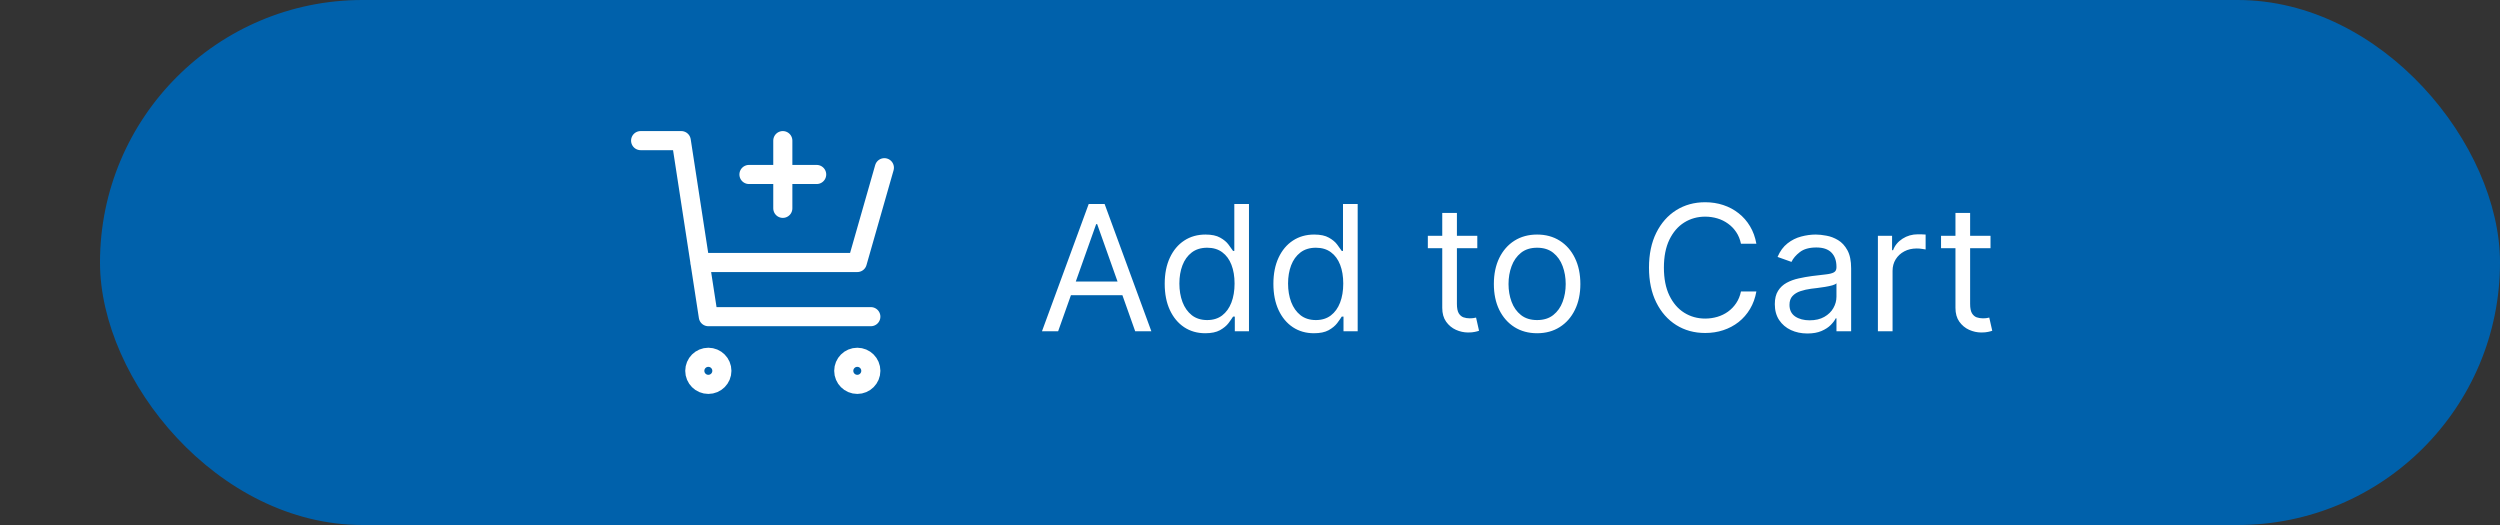
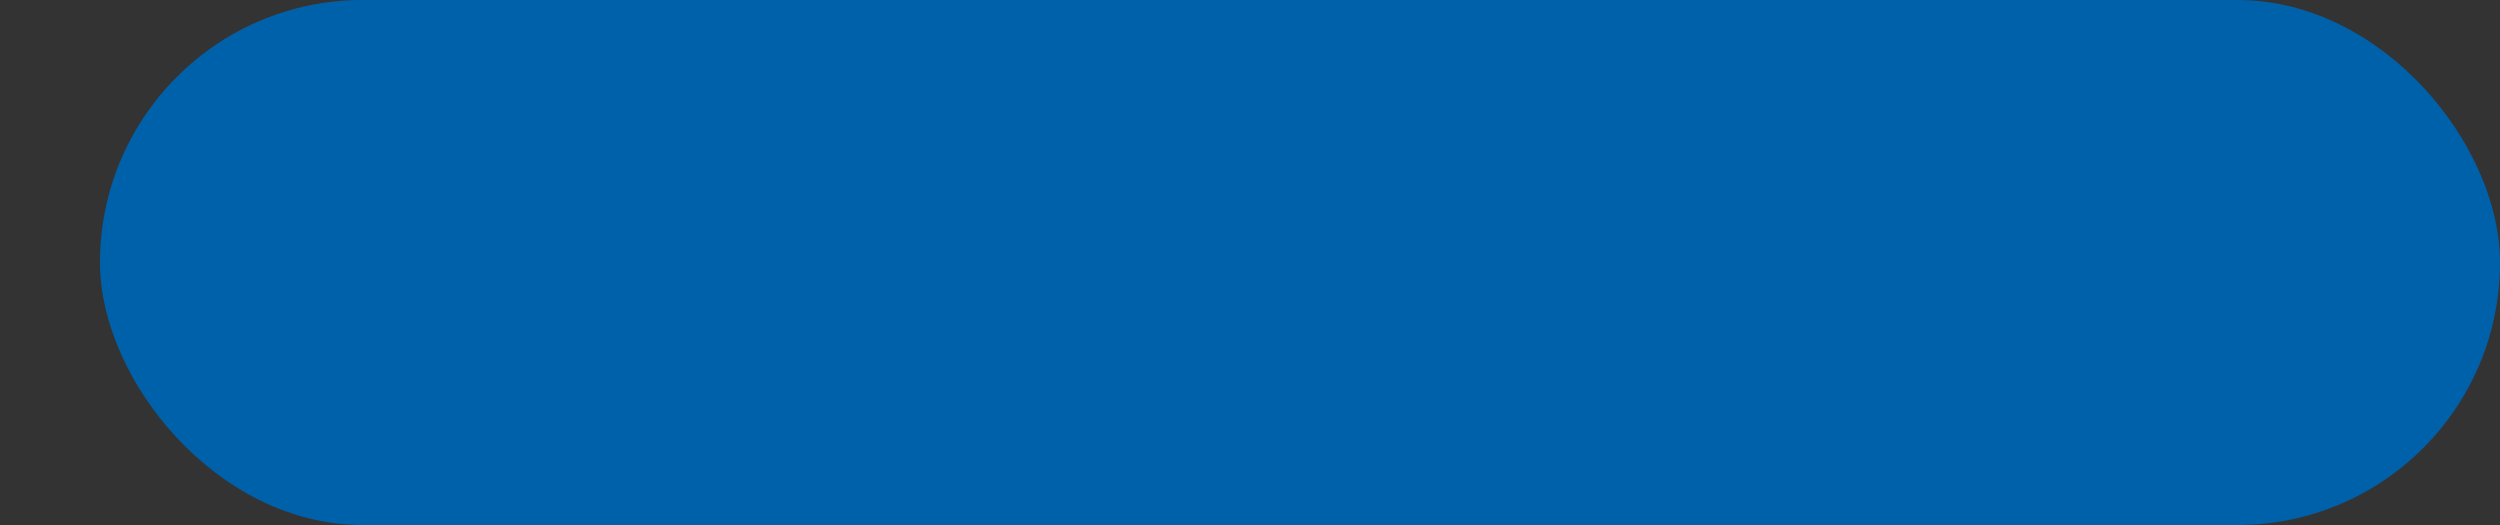
<svg xmlns="http://www.w3.org/2000/svg" width="200" height="42" viewBox="0 0 200 42" fill="none">
  <rect x="0" y="0" width="200" height="42" fill="#333333" stroke="none" />
  <rect x="8" width="192" height="42" rx="21" fill="#0061AB" />
-   <path d="M70.75 13.417L68.583 21H55.991M69.667 25.333H56.667L54.5 11.25H51.25M65.333 13.958H62.625M62.625 13.958H59.917M62.625 13.958V16.667M62.625 13.958V11.25M57.75 29.667C57.75 30.265 57.265 30.75 56.667 30.75C56.068 30.75 55.583 30.265 55.583 29.667C55.583 29.068 56.068 28.583 56.667 28.583C57.265 28.583 57.75 29.068 57.75 29.667ZM69.667 29.667C69.667 30.265 69.182 30.75 68.583 30.75C67.985 30.75 67.5 30.265 67.5 29.667C67.5 29.068 67.985 28.583 68.583 28.583C69.182 28.583 69.667 29.068 69.667 29.667Z" stroke="white" stroke-width="1.529" stroke-linecap="round" stroke-linejoin="round" />
-   <path d="M84.651 26.5H83.358L87.097 16.318H88.369L92.108 26.5H90.815L87.773 17.929H87.693L84.651 26.5ZM85.128 22.523H90.338V23.616H85.128V22.523ZM96.418 26.659C95.782 26.659 95.22 26.498 94.733 26.177C94.246 25.852 93.865 25.395 93.59 24.805C93.314 24.211 93.177 23.51 93.177 22.702C93.177 21.9 93.314 21.204 93.59 20.614C93.865 20.024 94.247 19.568 94.738 19.246C95.228 18.925 95.795 18.764 96.438 18.764C96.935 18.764 97.328 18.847 97.617 19.013C97.908 19.175 98.13 19.361 98.283 19.57C98.438 19.775 98.559 19.944 98.646 20.077H98.745V16.318H99.918V26.5H98.785V25.327H98.646C98.559 25.466 98.437 25.642 98.278 25.854C98.119 26.062 97.892 26.25 97.597 26.416C97.302 26.578 96.909 26.659 96.418 26.659ZM96.577 25.605C97.048 25.605 97.446 25.483 97.771 25.237C98.095 24.989 98.342 24.646 98.511 24.208C98.68 23.767 98.765 23.259 98.765 22.682C98.765 22.112 98.682 21.613 98.516 21.185C98.351 20.755 98.105 20.42 97.781 20.181C97.456 19.939 97.055 19.818 96.577 19.818C96.08 19.818 95.666 19.946 95.335 20.201C95.006 20.453 94.76 20.796 94.594 21.23C94.431 21.661 94.35 22.145 94.35 22.682C94.35 23.225 94.433 23.719 94.599 24.163C94.768 24.604 95.016 24.956 95.344 25.217C95.676 25.476 96.087 25.605 96.577 25.605ZM105.114 26.659C104.477 26.659 103.915 26.498 103.428 26.177C102.941 25.852 102.56 25.395 102.285 24.805C102.01 24.211 101.872 23.51 101.872 22.702C101.872 21.9 102.01 21.204 102.285 20.614C102.56 20.024 102.943 19.568 103.433 19.246C103.924 18.925 104.491 18.764 105.134 18.764C105.631 18.764 106.023 18.847 106.312 19.013C106.603 19.175 106.826 19.361 106.978 19.57C107.134 19.775 107.255 19.944 107.341 20.077H107.44V16.318H108.614V26.5H107.48V25.327H107.341C107.255 25.466 107.132 25.642 106.973 25.854C106.814 26.062 106.587 26.25 106.292 26.416C105.997 26.578 105.604 26.659 105.114 26.659ZM105.273 25.605C105.743 25.605 106.141 25.483 106.466 25.237C106.791 24.989 107.038 24.646 107.207 24.208C107.376 23.767 107.46 23.259 107.46 22.682C107.46 22.112 107.377 21.613 107.212 21.185C107.046 20.755 106.801 20.42 106.476 20.181C106.151 19.939 105.75 19.818 105.273 19.818C104.776 19.818 104.361 19.946 104.03 20.201C103.702 20.453 103.455 20.796 103.289 21.23C103.127 21.661 103.045 22.145 103.045 22.682C103.045 23.225 103.128 23.719 103.294 24.163C103.463 24.604 103.712 24.956 104.04 25.217C104.371 25.476 104.782 25.605 105.273 25.605ZM118.184 18.864V19.858H114.227V18.864H118.184ZM115.38 17.034H116.553V24.312C116.553 24.644 116.601 24.892 116.697 25.058C116.797 25.221 116.923 25.33 117.075 25.386C117.231 25.439 117.395 25.466 117.567 25.466C117.697 25.466 117.803 25.459 117.886 25.446C117.969 25.43 118.035 25.416 118.085 25.406L118.323 26.46C118.244 26.49 118.133 26.52 117.99 26.55C117.848 26.583 117.667 26.599 117.448 26.599C117.117 26.599 116.792 26.528 116.474 26.386C116.159 26.243 115.897 26.026 115.688 25.734C115.483 25.443 115.38 25.075 115.38 24.631V17.034ZM122.969 26.659C122.28 26.659 121.675 26.495 121.154 26.167C120.637 25.839 120.233 25.38 119.941 24.79C119.653 24.2 119.509 23.51 119.509 22.722C119.509 21.926 119.653 21.232 119.941 20.639C120.233 20.045 120.637 19.584 121.154 19.256C121.675 18.928 122.28 18.764 122.969 18.764C123.658 18.764 124.262 18.928 124.779 19.256C125.299 19.584 125.703 20.045 125.992 20.639C126.283 21.232 126.429 21.926 126.429 22.722C126.429 23.51 126.283 24.2 125.992 24.79C125.703 25.38 125.299 25.839 124.779 26.167C124.262 26.495 123.658 26.659 122.969 26.659ZM122.969 25.605C123.493 25.605 123.924 25.471 124.262 25.202C124.6 24.934 124.85 24.581 125.012 24.143C125.175 23.706 125.256 23.232 125.256 22.722C125.256 22.211 125.175 21.736 125.012 21.295C124.85 20.854 124.6 20.498 124.262 20.226C123.924 19.954 123.493 19.818 122.969 19.818C122.445 19.818 122.015 19.954 121.676 20.226C121.338 20.498 121.088 20.854 120.926 21.295C120.763 21.736 120.682 22.211 120.682 22.722C120.682 23.232 120.763 23.706 120.926 24.143C121.088 24.581 121.338 24.934 121.676 25.202C122.015 25.471 122.445 25.605 122.969 25.605ZM140.51 19.5H139.277C139.204 19.145 139.077 18.834 138.894 18.565C138.715 18.297 138.497 18.072 138.238 17.889C137.983 17.704 137.7 17.564 137.388 17.472C137.076 17.379 136.752 17.332 136.414 17.332C135.797 17.332 135.239 17.488 134.738 17.8C134.241 18.111 133.845 18.57 133.55 19.177C133.258 19.783 133.112 20.527 133.112 21.409C133.112 22.291 133.258 23.035 133.55 23.641C133.845 24.248 134.241 24.707 134.738 25.018C135.239 25.33 135.797 25.486 136.414 25.486C136.752 25.486 137.076 25.439 137.388 25.347C137.7 25.254 137.983 25.116 138.238 24.934C138.497 24.748 138.715 24.521 138.894 24.253C139.077 23.981 139.204 23.669 139.277 23.318H140.51C140.417 23.838 140.248 24.304 140.003 24.715C139.758 25.126 139.453 25.476 139.088 25.764C138.724 26.049 138.314 26.266 137.86 26.416C137.41 26.565 136.927 26.639 136.414 26.639C135.545 26.639 134.773 26.427 134.097 26.003C133.421 25.579 132.889 24.975 132.501 24.193C132.113 23.411 131.919 22.483 131.919 21.409C131.919 20.335 132.113 19.407 132.501 18.625C132.889 17.843 133.421 17.24 134.097 16.815C134.773 16.391 135.545 16.179 136.414 16.179C136.927 16.179 137.41 16.254 137.86 16.403C138.314 16.552 138.724 16.771 139.088 17.059C139.453 17.344 139.758 17.692 140.003 18.103C140.248 18.511 140.417 18.976 140.51 19.5ZM144.591 26.679C144.107 26.679 143.667 26.588 143.273 26.405C142.879 26.22 142.565 25.953 142.333 25.605C142.101 25.254 141.985 24.829 141.985 24.332C141.985 23.895 142.072 23.54 142.244 23.268C142.416 22.993 142.647 22.778 142.935 22.622C143.223 22.466 143.542 22.35 143.89 22.274C144.241 22.195 144.594 22.132 144.949 22.085C145.413 22.026 145.789 21.981 146.077 21.951C146.369 21.918 146.581 21.863 146.713 21.787C146.849 21.711 146.917 21.578 146.917 21.389V21.349C146.917 20.859 146.783 20.478 146.515 20.206C146.249 19.934 145.847 19.798 145.306 19.798C144.746 19.798 144.307 19.921 143.989 20.166C143.671 20.412 143.447 20.673 143.318 20.952L142.204 20.554C142.403 20.09 142.668 19.729 143 19.47C143.334 19.208 143.699 19.026 144.093 18.923C144.491 18.817 144.882 18.764 145.267 18.764C145.512 18.764 145.794 18.794 146.112 18.854C146.433 18.91 146.743 19.028 147.042 19.207C147.343 19.386 147.593 19.656 147.792 20.017C147.991 20.378 148.091 20.862 148.091 21.469V26.5H146.917V25.466H146.858C146.778 25.632 146.645 25.809 146.46 25.998C146.274 26.187 146.027 26.348 145.719 26.48C145.411 26.613 145.035 26.679 144.591 26.679ZM144.77 25.625C145.234 25.625 145.625 25.534 145.943 25.352C146.264 25.169 146.506 24.934 146.669 24.646C146.834 24.357 146.917 24.054 146.917 23.736V22.662C146.868 22.722 146.758 22.776 146.589 22.826C146.423 22.872 146.231 22.914 146.012 22.95C145.797 22.983 145.587 23.013 145.381 23.04C145.179 23.063 145.015 23.083 144.889 23.099C144.584 23.139 144.299 23.204 144.034 23.293C143.772 23.38 143.56 23.51 143.397 23.686C143.238 23.858 143.159 24.094 143.159 24.392C143.159 24.8 143.31 25.108 143.611 25.317C143.916 25.522 144.302 25.625 144.77 25.625ZM150.232 26.5V18.864H151.366V20.017H151.445C151.584 19.639 151.836 19.333 152.201 19.097C152.565 18.862 152.976 18.744 153.434 18.744C153.52 18.744 153.628 18.746 153.757 18.749C153.886 18.753 153.984 18.758 154.05 18.764V19.957C154.01 19.947 153.919 19.933 153.777 19.913C153.638 19.889 153.49 19.878 153.334 19.878C152.963 19.878 152.632 19.956 152.34 20.111C152.052 20.264 151.823 20.476 151.654 20.748C151.488 21.016 151.405 21.323 151.405 21.668V26.5H150.232ZM159.241 18.864V19.858H155.283V18.864H159.241ZM156.437 17.034H157.61V24.312C157.61 24.644 157.658 24.892 157.754 25.058C157.854 25.221 157.979 25.33 158.132 25.386C158.288 25.439 158.452 25.466 158.624 25.466C158.753 25.466 158.859 25.459 158.942 25.446C159.025 25.43 159.091 25.416 159.141 25.406L159.38 26.46C159.3 26.49 159.189 26.52 159.047 26.55C158.904 26.583 158.724 26.599 158.505 26.599C158.173 26.599 157.849 26.528 157.53 26.386C157.215 26.243 156.954 26.026 156.745 25.734C156.539 25.443 156.437 25.075 156.437 24.631V17.034Z" fill="white" />
</svg>